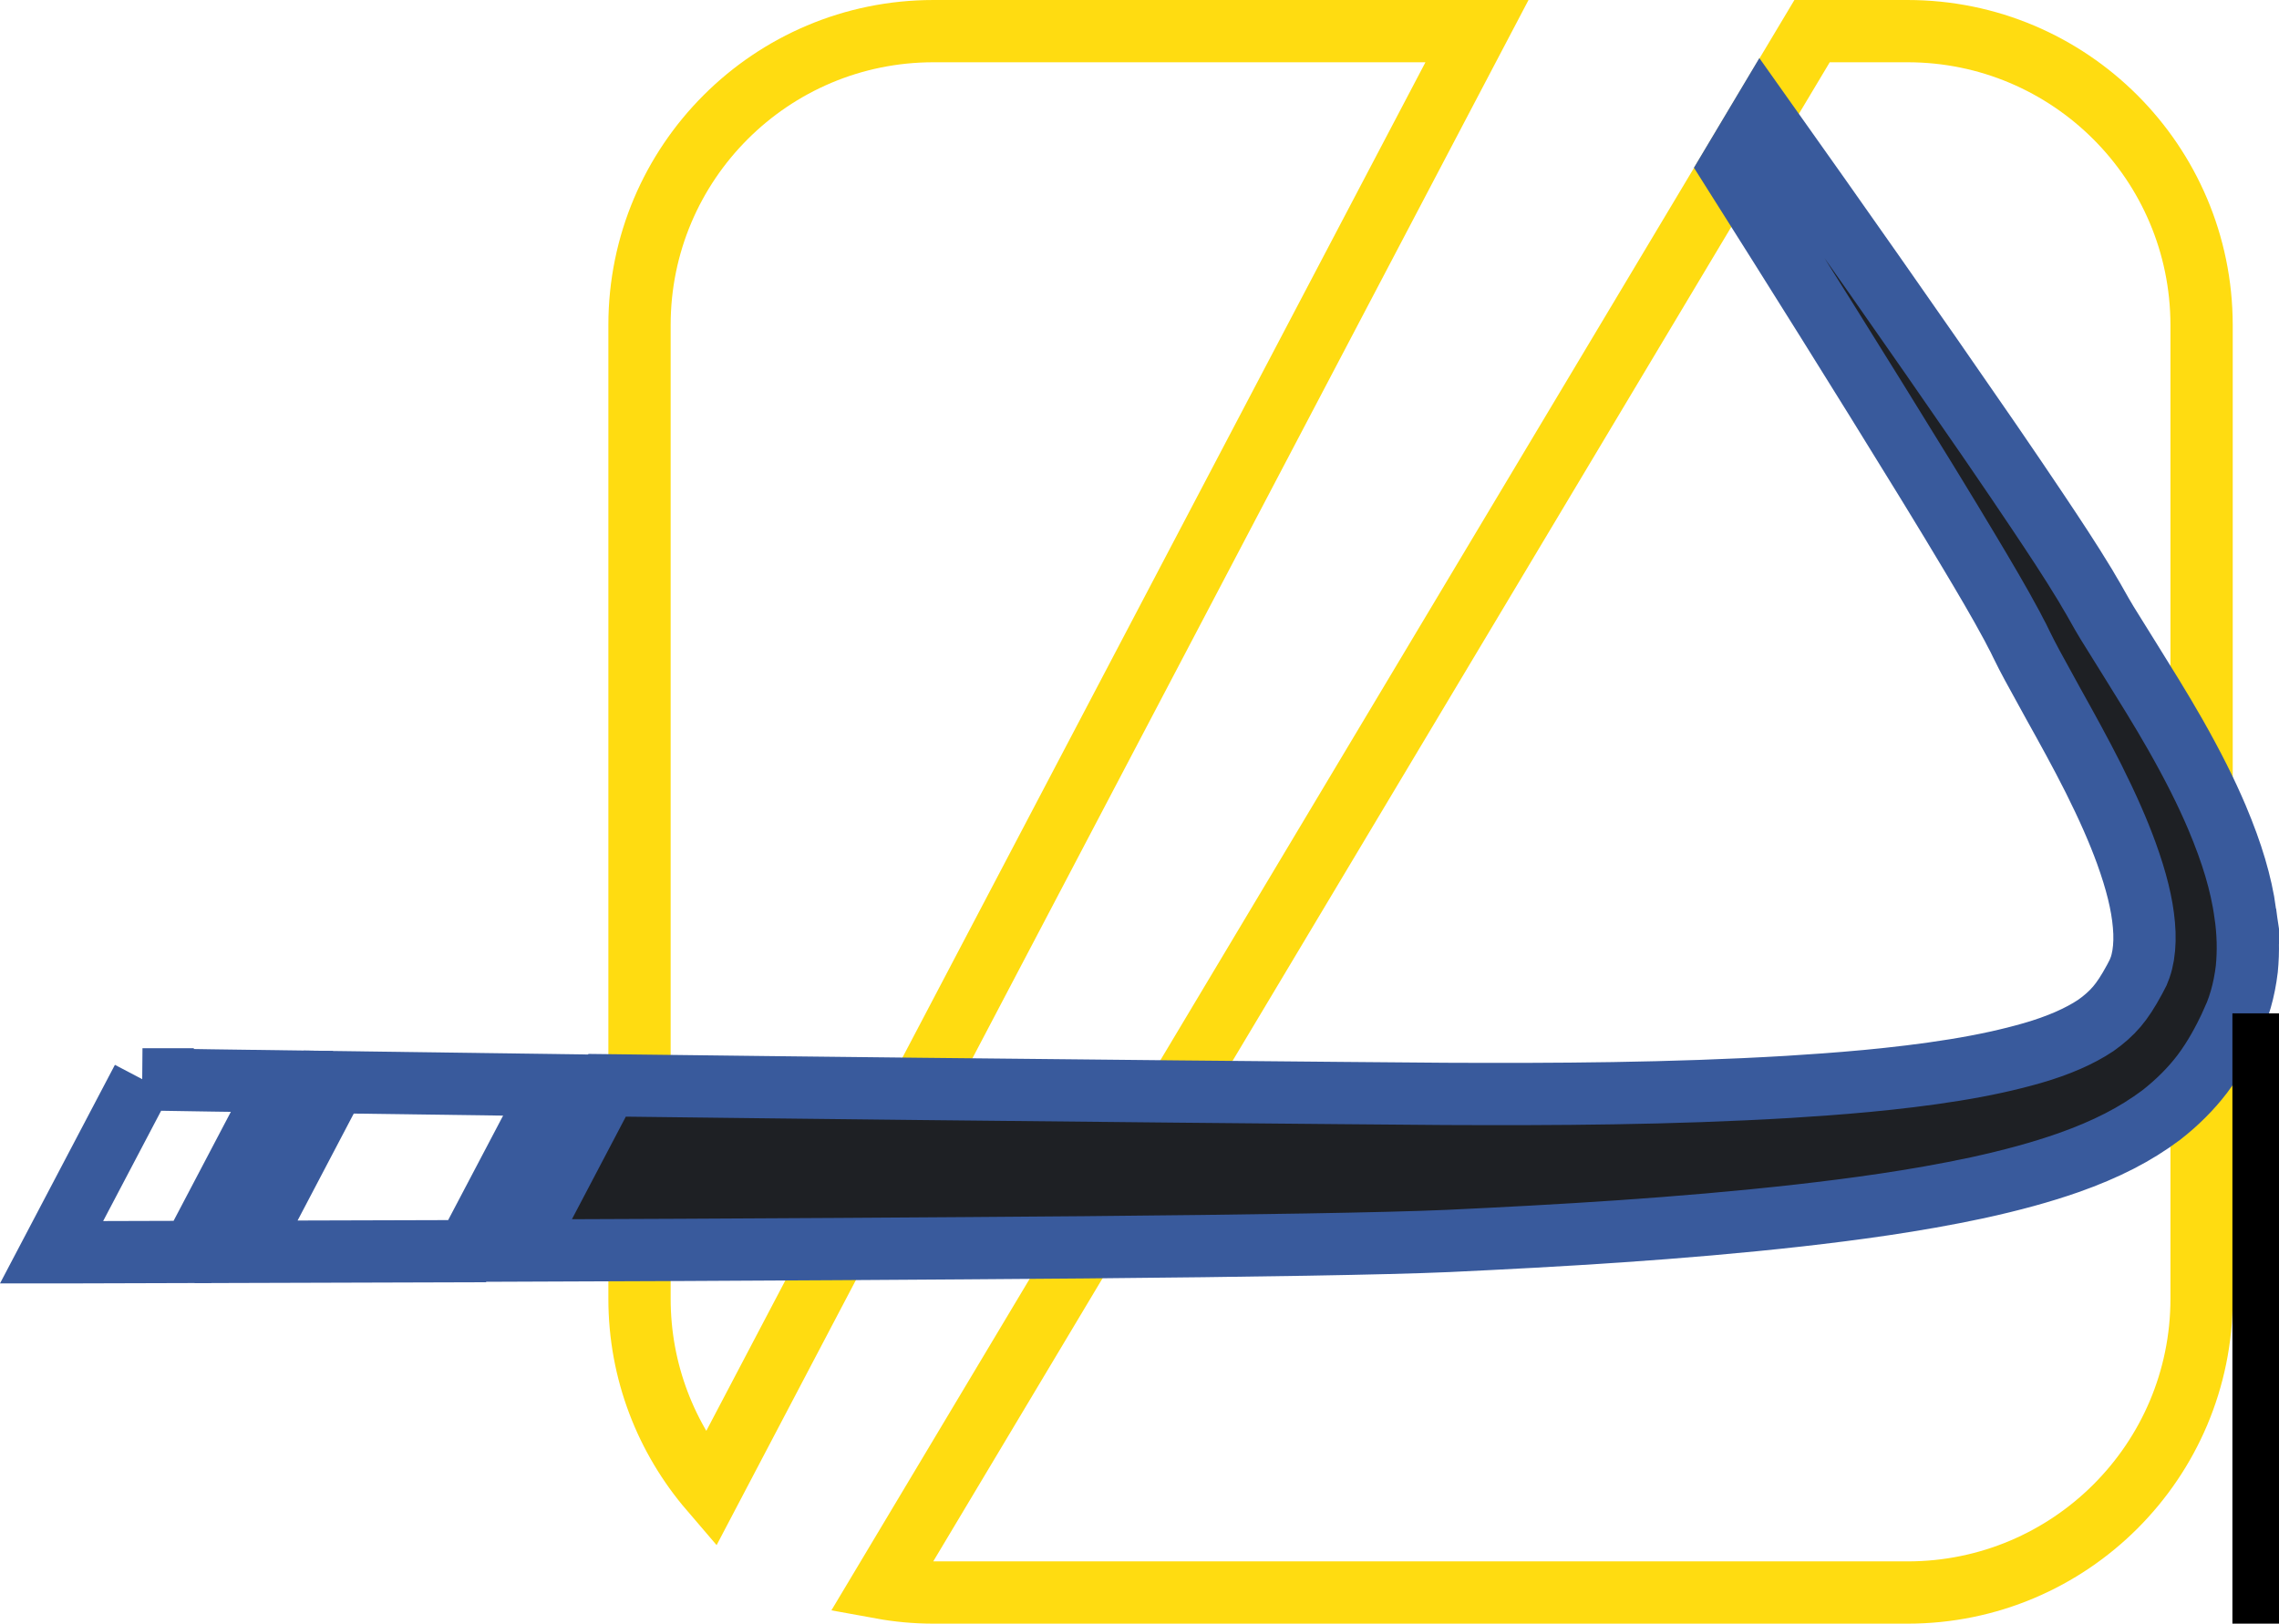
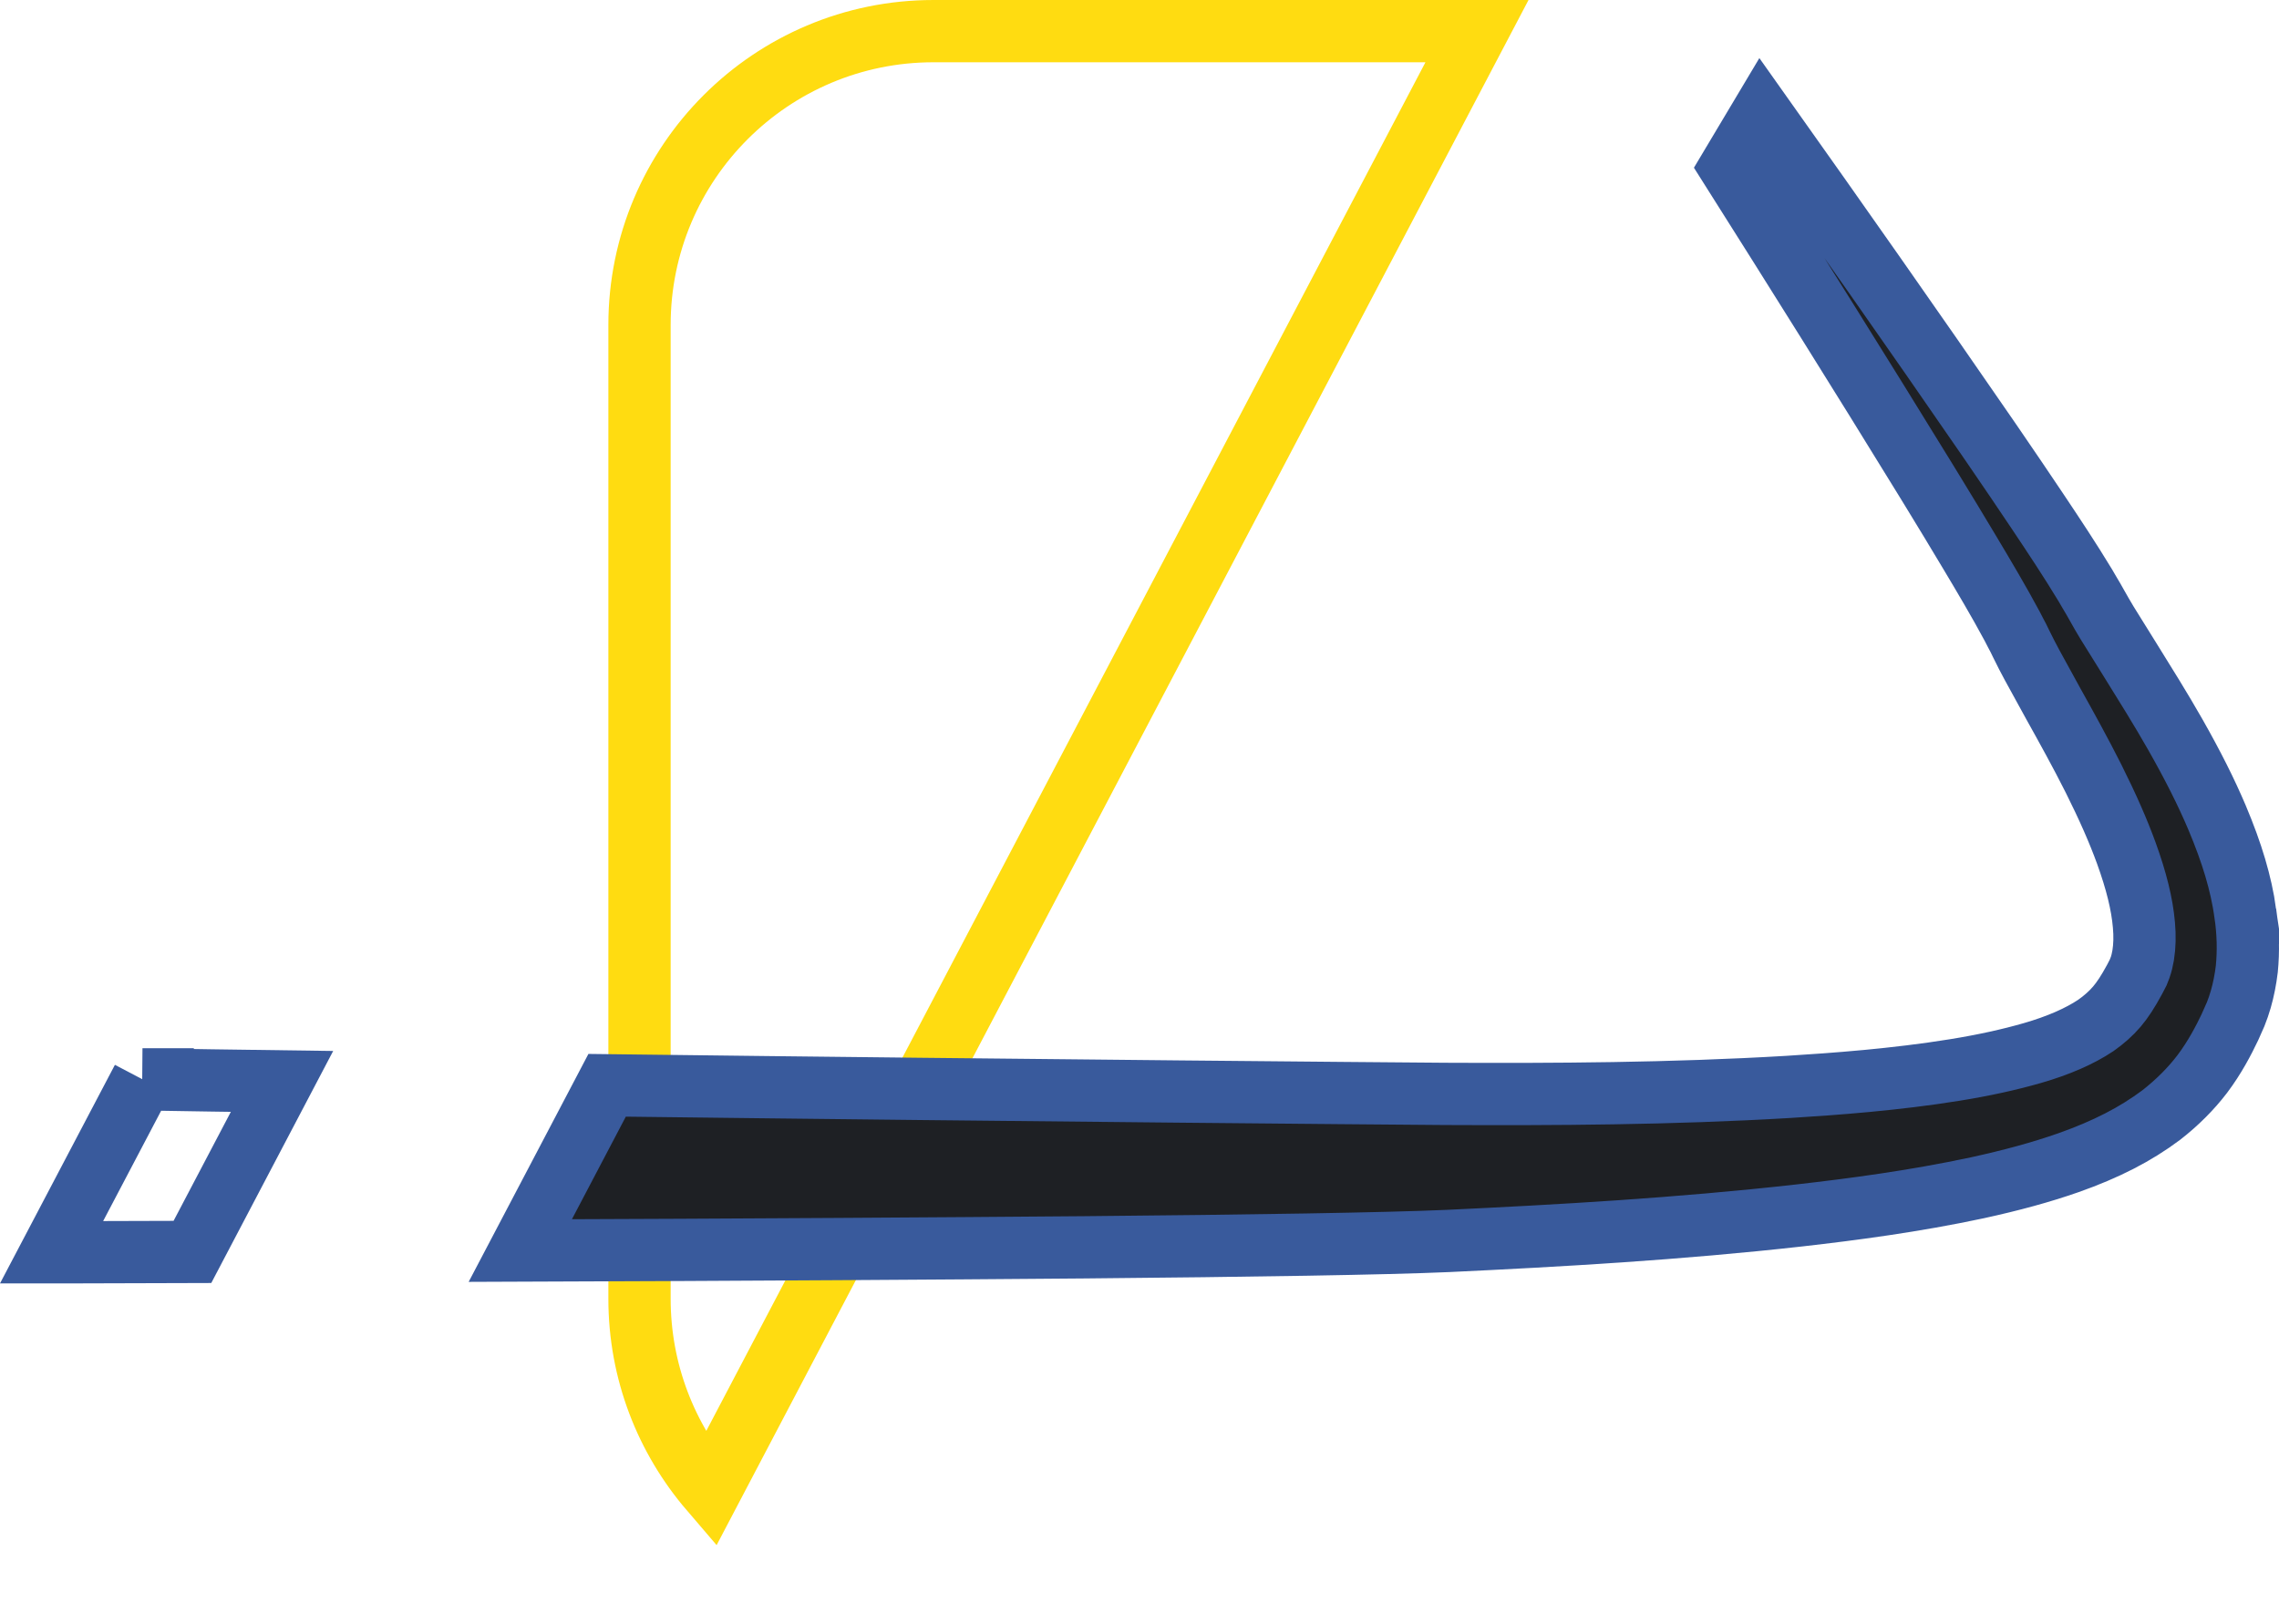
<svg xmlns="http://www.w3.org/2000/svg" xmlns:ns1="http://www.inkscape.org/namespaces/inkscape" xmlns:ns2="http://sodipodi.sourceforge.net/DTD/sodipodi-0.dtd" version="1.1" id="Layer_1" x="0px" y="0px" viewBox="0 0 182.952 130.38" xml:space="preserve" ns1:version="0.91 r13725" ns2:docname="logo-outline.svg" width="182.952" height="130.38">
  <defs id="defs3721" />
  <ns2:namedview pagecolor="#ffffff" bordercolor="#666666" borderopacity="1" objecttolerance="10" gridtolerance="10" guidetolerance="10" ns1:pageopacity="0" ns1:pageshadow="2" ns1:window-width="1920" ns1:window-height="1027" id="namedview3719" showgrid="false" ns1:zoom="3.1984946" ns1:cx="154.15294" ns1:cy="22.105392" ns1:window-x="-8" ns1:window-y="-8" ns1:window-maximized="1" ns1:current-layer="g3539" fit-margin-top="0" fit-margin-left="0" fit-margin-right="0" fit-margin-bottom="0" />
  <style type="text/css" id="style3337">
	.st0{fill:#1F2024;}
	.st1{fill:#FFCB05;}
	.st2{fill:#395A9C;}
	.st3{fill:#FFFFFF;}
	.st4{fill:#808285;}
</style>
  <g transform="translate(-527.852,-108.99)" id="g3539" ns1:export-xdpi="219.50999" ns1:export-ydpi="219.50999">
    <g id="g3541" style="stroke-width:5;stroke-miterlimit:4;stroke-dasharray:none">
-       <path ns1:connector-curvature="0" class="st1" d="m 680.98,111.49 -7.66,0 -74.73,125 c 1.37,0.25 2.77,0.38 4.21,0.38 l 78.19,0 c 13.03,0 23.6,-10.56 23.6,-23.6 l 0,-78.19 c -0.02,-13.03 -10.58,-23.59 -23.61,-23.59 z" id="path3545" style="fill:none;fill-opacity:1;stroke:#ffdc11;stroke-width:5;stroke-miterlimit:4;stroke-dasharray:none;stroke-opacity:1" />
      <path ns1:connector-curvature="0" class="st1" d="m 646.42,111.49 -43.63,0 c -13.03,0 -23.6,10.56 -23.6,23.6 l 0,78.19 c 0,5.87 2.15,11.23 5.69,15.36 l 61.54,-117.15 z" id="path3543" style="fill:none;fill-opacity:1;stroke:#ffdc11;stroke-width:5;stroke-miterlimit:4;stroke-dasharray:none;stroke-opacity:1" />
    </g>
    <g id="g3547" style="stroke-width:5;stroke-miterlimit:4;stroke-dasharray:none">
      <path ns1:connector-curvature="0" class="st2" d="m 539.29,195.66 -7.3,13.89 c 0.34,0 0.68,0 1.02,0 3.25,-0.01 6.7,-0.02 10.29,-0.03 l 7.19,-13.69 c -3.85,-0.05 -7.6,-0.11 -11.2,-0.17 z" id="path3549" style="fill:none;stroke:#395a9c;stroke-width:5;stroke-miterlimit:4;stroke-dasharray:none;stroke-opacity:1" />
-       <path ns1:connector-curvature="0" class="st2" d="m 554.75,195.89 -7.15,13.62 c 5.68,-0.02 11.65,-0.03 17.74,-0.05 l 7.01,-13.33 c -5.96,-0.08 -11.87,-0.16 -17.6,-0.24 z" id="path3551" style="fill:none;stroke:#395a9c;stroke-width:5;stroke-miterlimit:4;stroke-dasharray:none;stroke-opacity:1" />
      <g id="g3553" style="fill:none;fill-opacity:0;stroke:#395a9c;stroke-width:5;stroke-miterlimit:4;stroke-dasharray:none;stroke-opacity:1">
        <path ns1:connector-curvature="0" class="st2" d="m 708.1,182.31 c -0.35,-2.41 -1.05,-4.77 -2.27,-7.67 -0.87,-2.05 -1.93,-4.16 -3.33,-6.63 -1.2,-2.11 -2.49,-4.17 -3.69,-6.1 L 697,159 c -0.28,-0.47 -0.56,-0.94 -0.8,-1.38 -0.17,-0.32 -0.4,-0.7 -0.62,-1.07 L 695.26,156 c -1.24,-2.05 -2.53,-3.99 -3.78,-5.86 l -0.1,-0.15 c -1.09,-1.64 -2.21,-3.27 -3.32,-4.9 l -0.63,-0.92 c -6.05,-8.79 -12.15,-17.47 -18.16,-25.94 l -2.5,4.19 c 5.19,8.21 10.44,16.58 15.62,25.02 l 0.6,0.98 c 1.01,1.65 2.01,3.3 3,4.96 1.1,1.84 2.34,3.93 3.38,5.87 0.1,0.2 0.2,0.38 0.29,0.56 0.15,0.28 0.3,0.56 0.46,0.91 0.28,0.58 0.57,1.13 0.87,1.69 l 1.7,3.1 c 1.07,1.92 2.2,3.96 3.23,6.01 1.12,2.24 1.98,4.19 2.63,5.98 0.8,2.21 1.27,4.1 1.41,5.76 0.08,0.88 0.06,1.7 -0.06,2.44 -0.06,0.35 -0.14,0.69 -0.24,0.97 -0.06,0.16 -0.12,0.31 -0.16,0.41 l -0.29,0.56 c -0.53,0.98 -0.97,1.65 -1.42,2.18 -0.47,0.55 -1.03,1.05 -1.7,1.52 -1.29,0.86 -3,1.61 -5.08,2.21 -1.84,0.53 -3.88,0.98 -6.23,1.36 -4.76,0.77 -9.66,1.13 -13.38,1.36 -9.44,0.56 -18.82,0.6 -27.55,0.56 -3.63,-0.03 -11.38,-0.09 -21.46,-0.19 -6.14,-0.06 -13.14,-0.13 -20.6,-0.21 -8.03,-0.09 -16.6,-0.18 -25.2,-0.29 l -6.97,13.27 c 8.51,-0.03 17.14,-0.07 25.41,-0.12 6.99,-0.04 13.72,-0.09 19.88,-0.14 13.45,-0.12 24.22,-0.29 29.18,-0.51 8.91,-0.42 18.5,-0.96 28.21,-2.05 4.21,-0.48 9.19,-1.13 14.29,-2.22 2.78,-0.61 5.1,-1.24 7.3,-2.01 3.03,-1.07 5.39,-2.28 7.46,-3.83 1.28,-1 2.39,-2.11 3.29,-3.29 1.01,-1.34 1.72,-2.71 2.22,-3.76 l 0.47,-1.06 c 0.15,-0.37 0.28,-0.76 0.41,-1.2 0.22,-0.77 0.38,-1.58 0.48,-2.42 0.14,-1.43 0.11,-2.9 -0.12,-4.49 z" id="path3555" style="fill:#1e2024;fill-opacity:1;stroke:#395a9c;stroke-width:5;stroke-miterlimit:4;stroke-dasharray:none;stroke-opacity:1" />
      </g>
    </g>
  </g>
  <flowRoot xml:space="preserve" id="flowRoot3378" style="font-style:normal;font-weight:normal;font-size:40px;line-height:125%;font-family:Sans;letter-spacing:0px;word-spacing:0px;fill:#000000;fill-opacity:1;stroke:none;stroke-width:1px;stroke-linecap:butt;stroke-linejoin:miter;stroke-opacity:1" transform="translate(-30.262,-3.041)">
    <flowRegion id="flowRegion3380">
-       <rect id="rect3382" width="290.762" height="117.555" x="209.474" y="84.415" />
-     </flowRegion>
+       </flowRegion>
    <flowPara id="flowPara3384" />
  </flowRoot>
</svg>